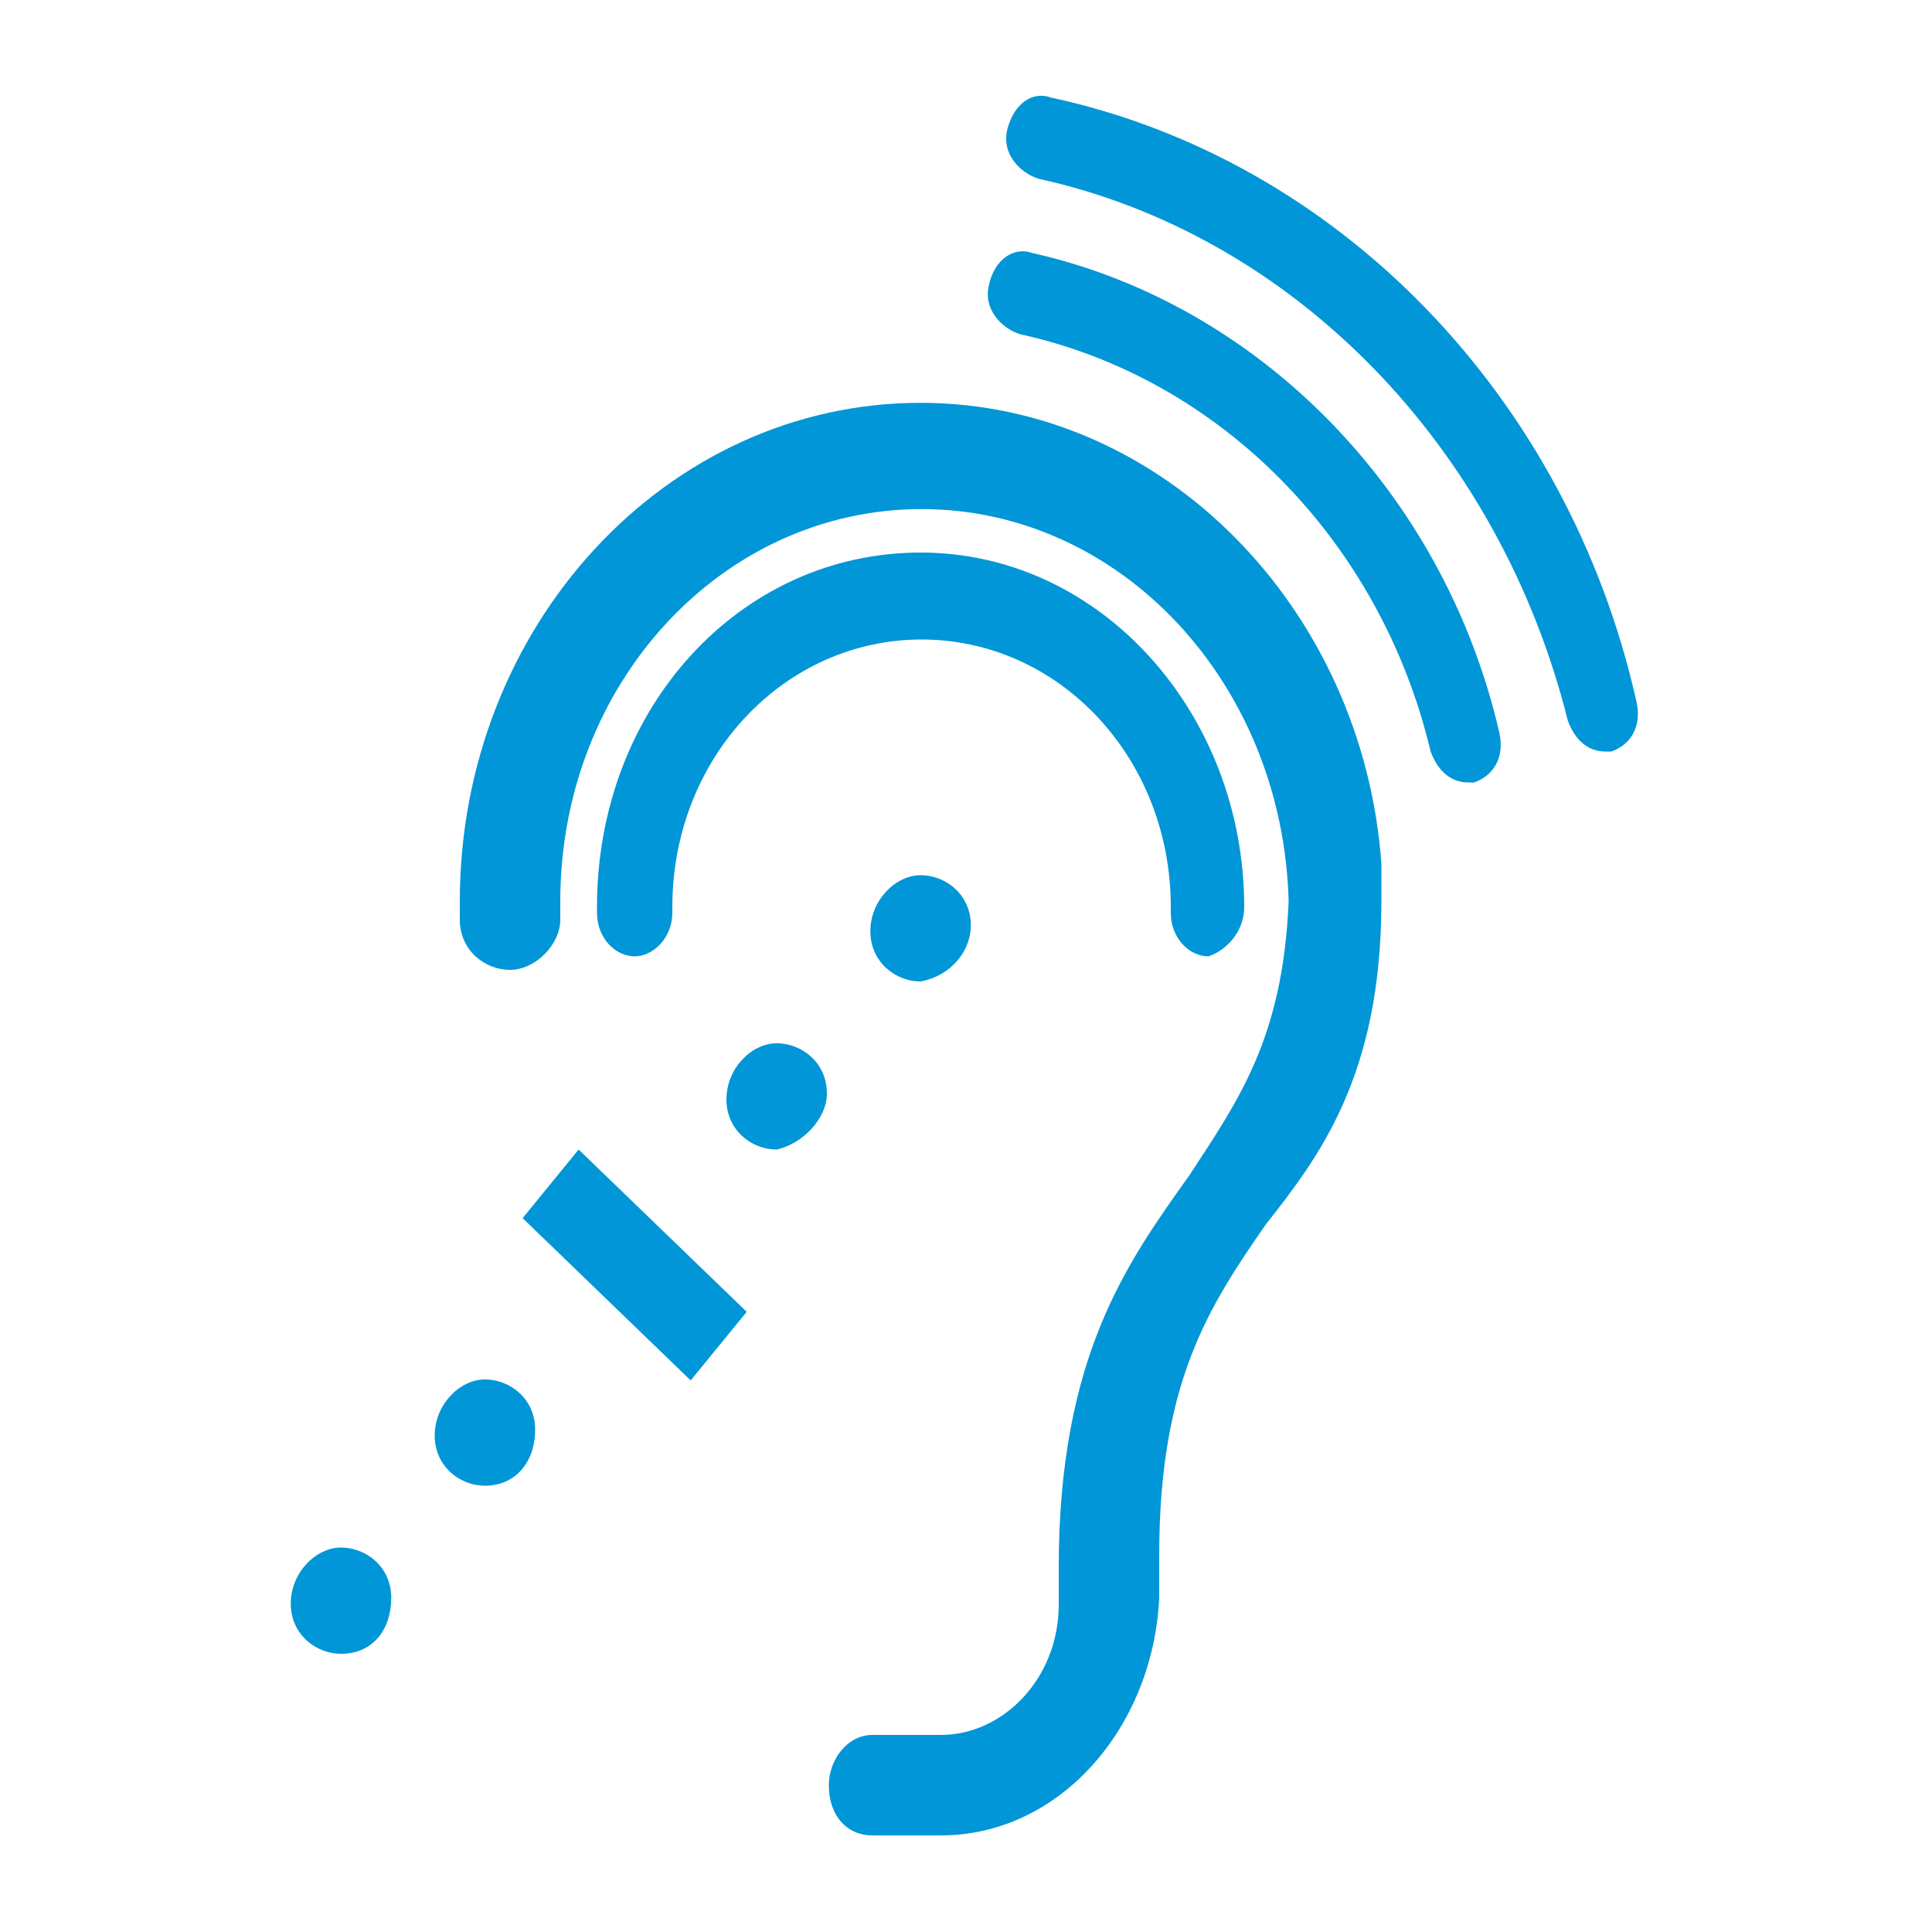
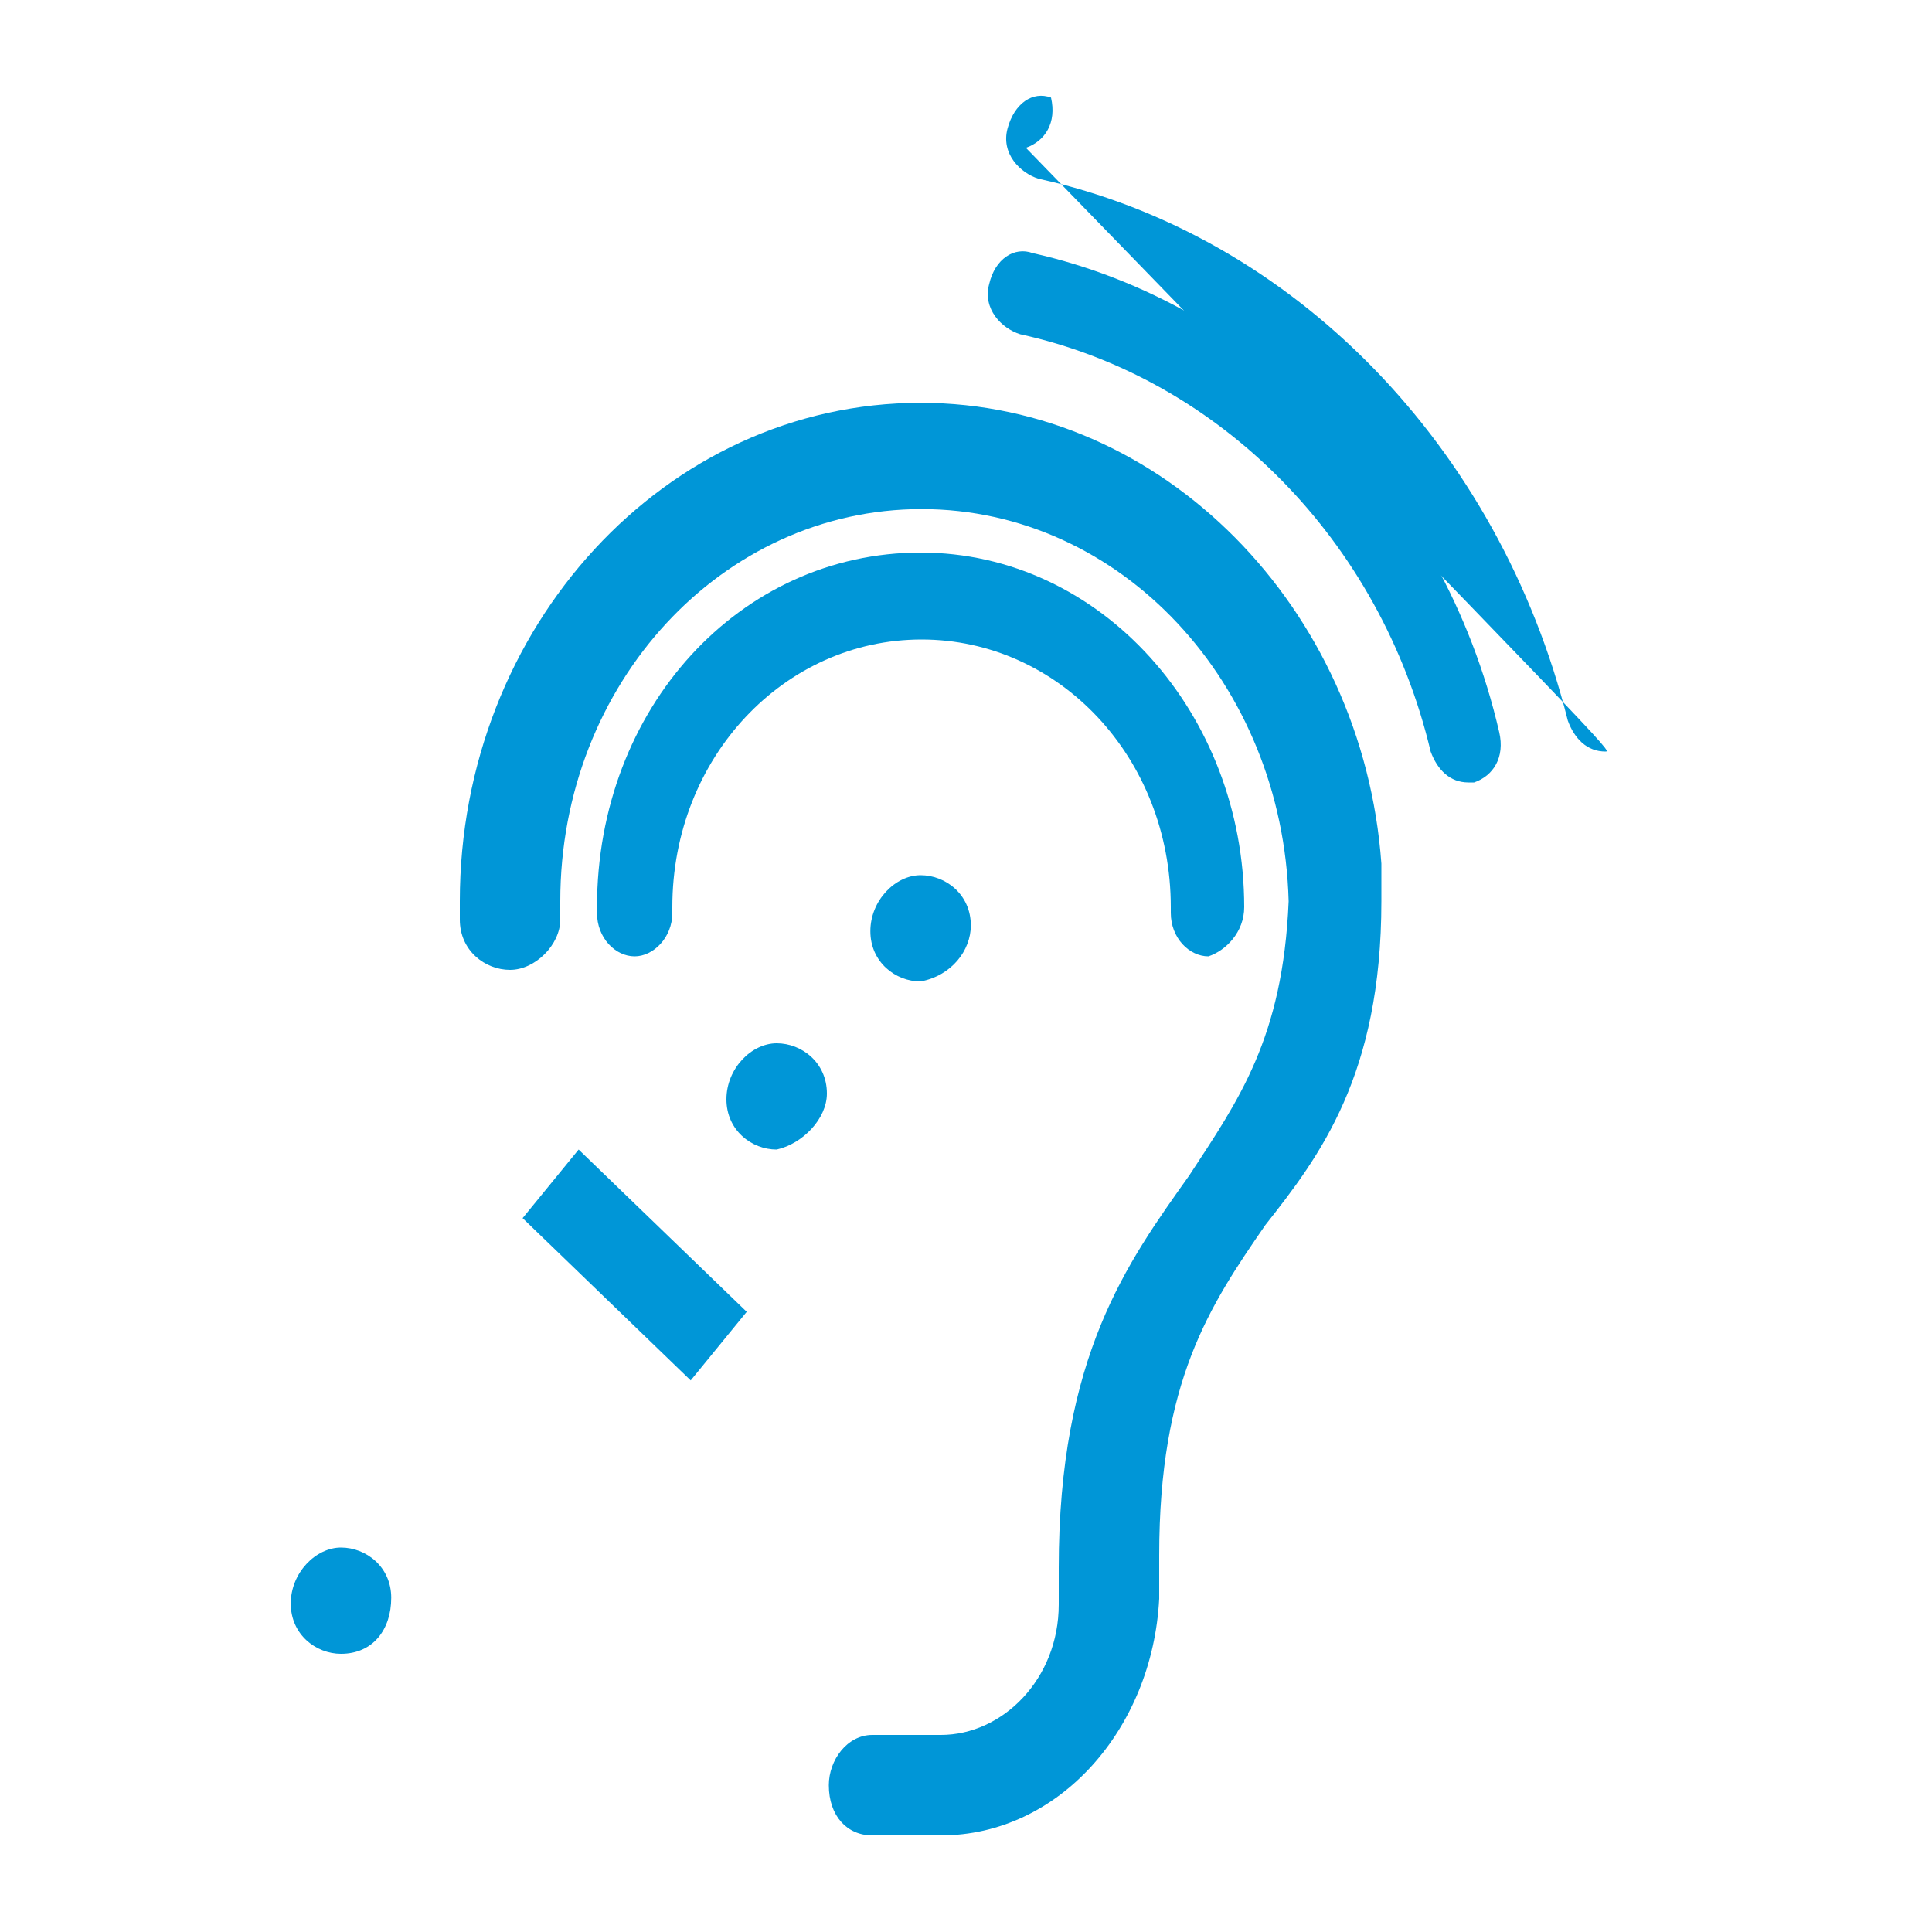
<svg xmlns="http://www.w3.org/2000/svg" version="1.2" baseProfile="tiny" id="Layer_1" x="0px" y="0px" viewBox="0 0 200 200" overflow="visible" xml:space="preserve">
  <g>
    <g>
      <path fill="#0096D7" d="M128.8,93.9c0-20-14.8-36.7-33.5-36.7S61.8,73.3,61.8,93.9c0,0,0,0,0,0.6l0,0l0,0c0,2.6,1.9,4.5,3.9,4.5    c1.9,0,3.9-1.9,3.9-4.5l0,0v-0.6c0-15.5,11.6-27.7,25.8-27.7s25.8,12.2,25.8,27.7v0.6l0,0c0,2.6,1.9,4.5,3.9,4.5    C126.9,98.4,128.8,96.5,128.8,93.9L128.8,93.9L128.8,93.9" />
      <path fill="#0096D7" d="M143,93.3c0,0,0-2.6,0-3.9c-1.9-26.4-22.6-47.7-47.7-47.7c-26.4,0-47.7,23.2-47.7,51.6l0,0v1.9l0,0    c0,3.2,2.6,5.2,5.2,5.2c2.6,0,5.2-2.6,5.2-5.2l0,0v-1.3v-0.6c0-22.6,16.8-40.6,37.4-40.6s37.4,18,38,40.6    c-0.6,14.2-5.2,20.6-10.3,28.4c-6.4,9-13.5,18.7-13.5,40.6l0,0c0,0.6,0,1.3,0,1.9c0,0.6,0,1.3,0,1.9l0,0c0,7.7-5.8,13.5-12.2,13.5    h-7.1l0,0c-2.6,0-4.5,2.6-4.5,5.2c0,3.2,1.9,5.2,4.5,5.2l0,0h7.1l0,0c12.2,0,21.9-11,22.6-24.5l0,0c0-0.6,0-3.2,0-4.5    c0-18,5.2-25.8,11-34.2C136.6,119.7,143,111.3,143,93.3L143,93.3z" />
      <path fill="#0096D7" d="M100.5,95.8c0-3.2-2.6-5.2-5.2-5.2c-2.6,0-5.2,2.6-5.2,5.8c0,3.2,2.6,5.2,5.2,5.2    C98.5,101,100.5,98.4,100.5,95.8" />
      <path fill="#0096D7" d="M85.6,113.2c0-3.2-2.6-5.2-5.2-5.2c-2.6,0-5.2,2.6-5.2,5.8s2.6,5.2,5.2,5.2    C83.1,118.4,85.6,115.8,85.6,113.2" />
      <path fill="#0096D7" d="M40.5,165.4c0-3.2-2.6-5.2-5.2-5.2c-2.6,0-5.2,2.6-5.2,5.8c0,3.2,2.6,5.2,5.2,5.2    C38.6,171.2,40.5,168.7,40.5,165.4" />
-       <path fill="#0096D7" d="M55.4,148c0-3.2-2.6-5.2-5.2-5.2c-2.6,0-5.2,2.6-5.2,5.8c0,3.2,2.6,5.2,5.2,5.2    C53.4,153.8,55.4,151.3,55.4,148" />
      <polygon fill="#0096D7" points="71.5,142.9 54.1,126.1 59.9,119 77.3,135.8   " />
      <path fill="#0096D7" d="M152,81c-1.9,0-3.2-1.3-3.9-3.2c-5.2-21.9-21.9-38.7-42.5-43.2c-1.9-0.6-3.9-2.6-3.2-5.2    c0.6-2.6,2.6-3.9,4.5-3.2c23.2,5.2,42.5,24.5,48.3,49.6c0.6,2.6-0.6,4.5-2.6,5.2C153.3,81,152.7,81,152,81" />
-       <path fill="#0096D7" d="M166.2,77.8c-1.9,0-3.2-1.3-3.9-3.2c-7.1-28.4-28.4-50.3-54.8-56.1c-1.9-0.6-3.9-2.6-3.2-5.2    s2.6-3.9,4.5-3.2c29.7,6.4,53.5,30.9,60.6,62.5c0.6,2.6-0.6,4.5-2.6,5.2C166.9,77.8,166.9,77.8,166.2,77.8" />
+       <path fill="#0096D7" d="M166.2,77.8c-1.9,0-3.2-1.3-3.9-3.2c-7.1-28.4-28.4-50.3-54.8-56.1c-1.9-0.6-3.9-2.6-3.2-5.2    s2.6-3.9,4.5-3.2c0.6,2.6-0.6,4.5-2.6,5.2C166.9,77.8,166.9,77.8,166.2,77.8" />
    </g>
  </g>
</svg>